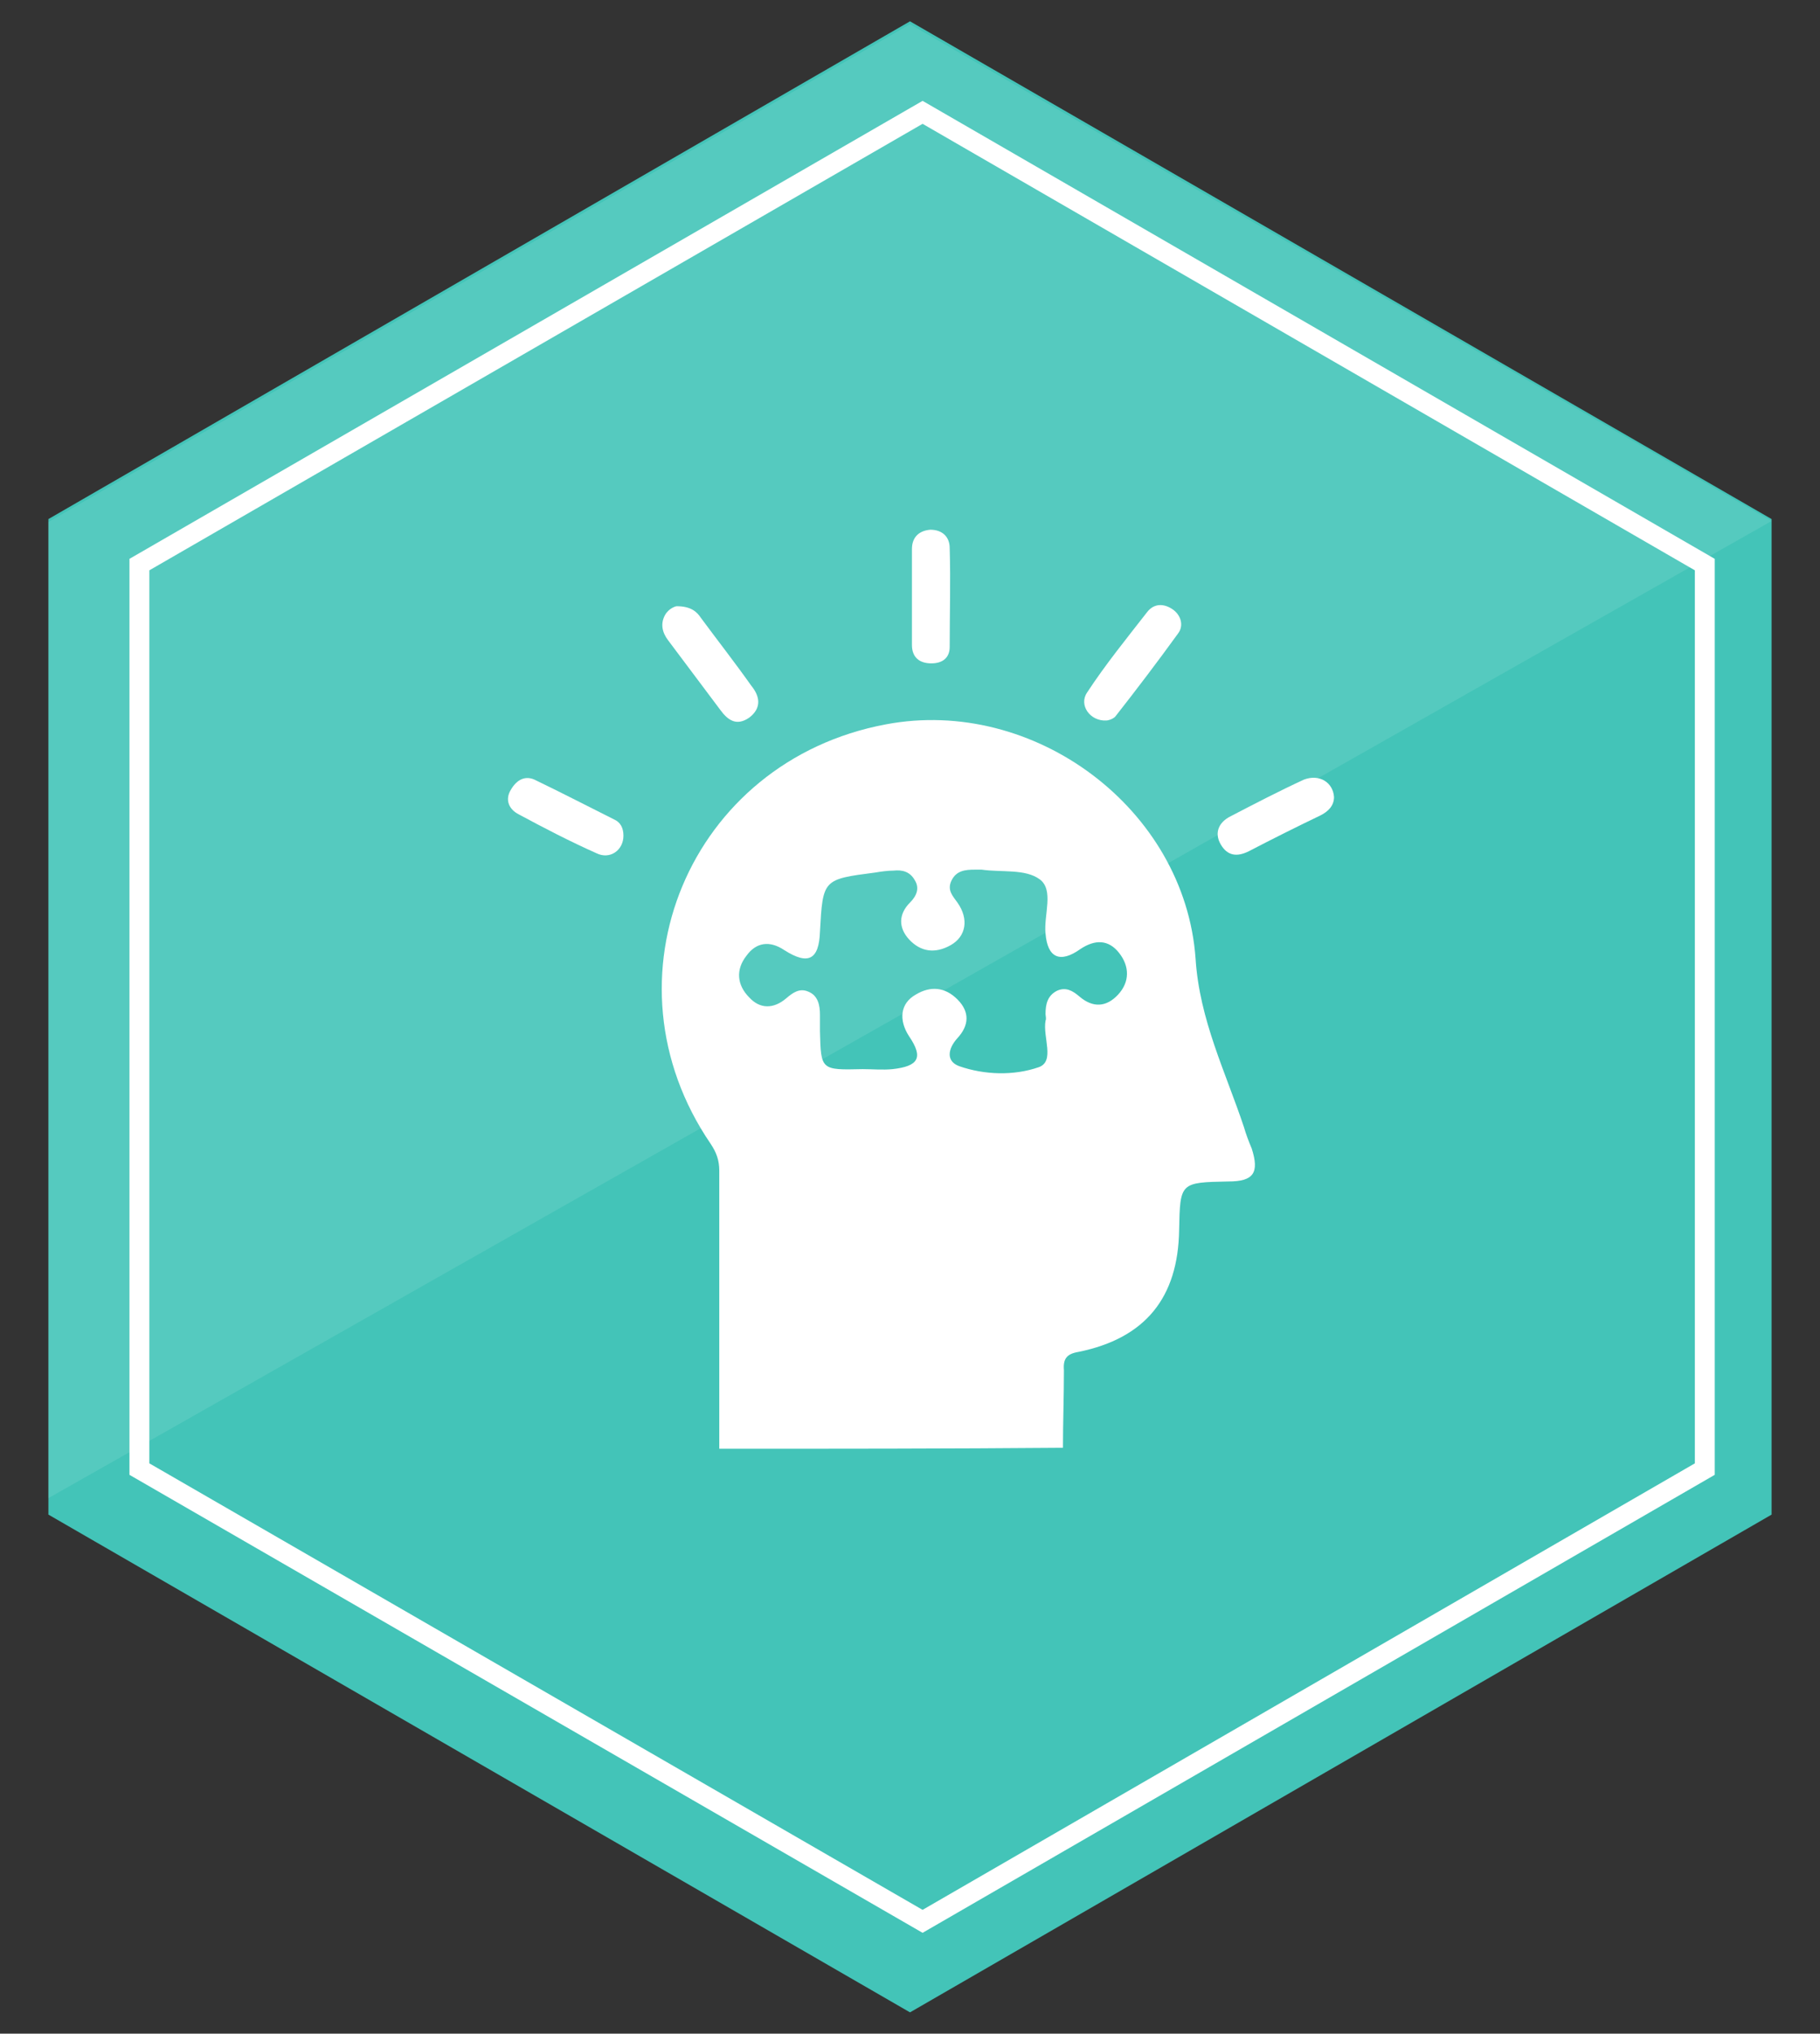
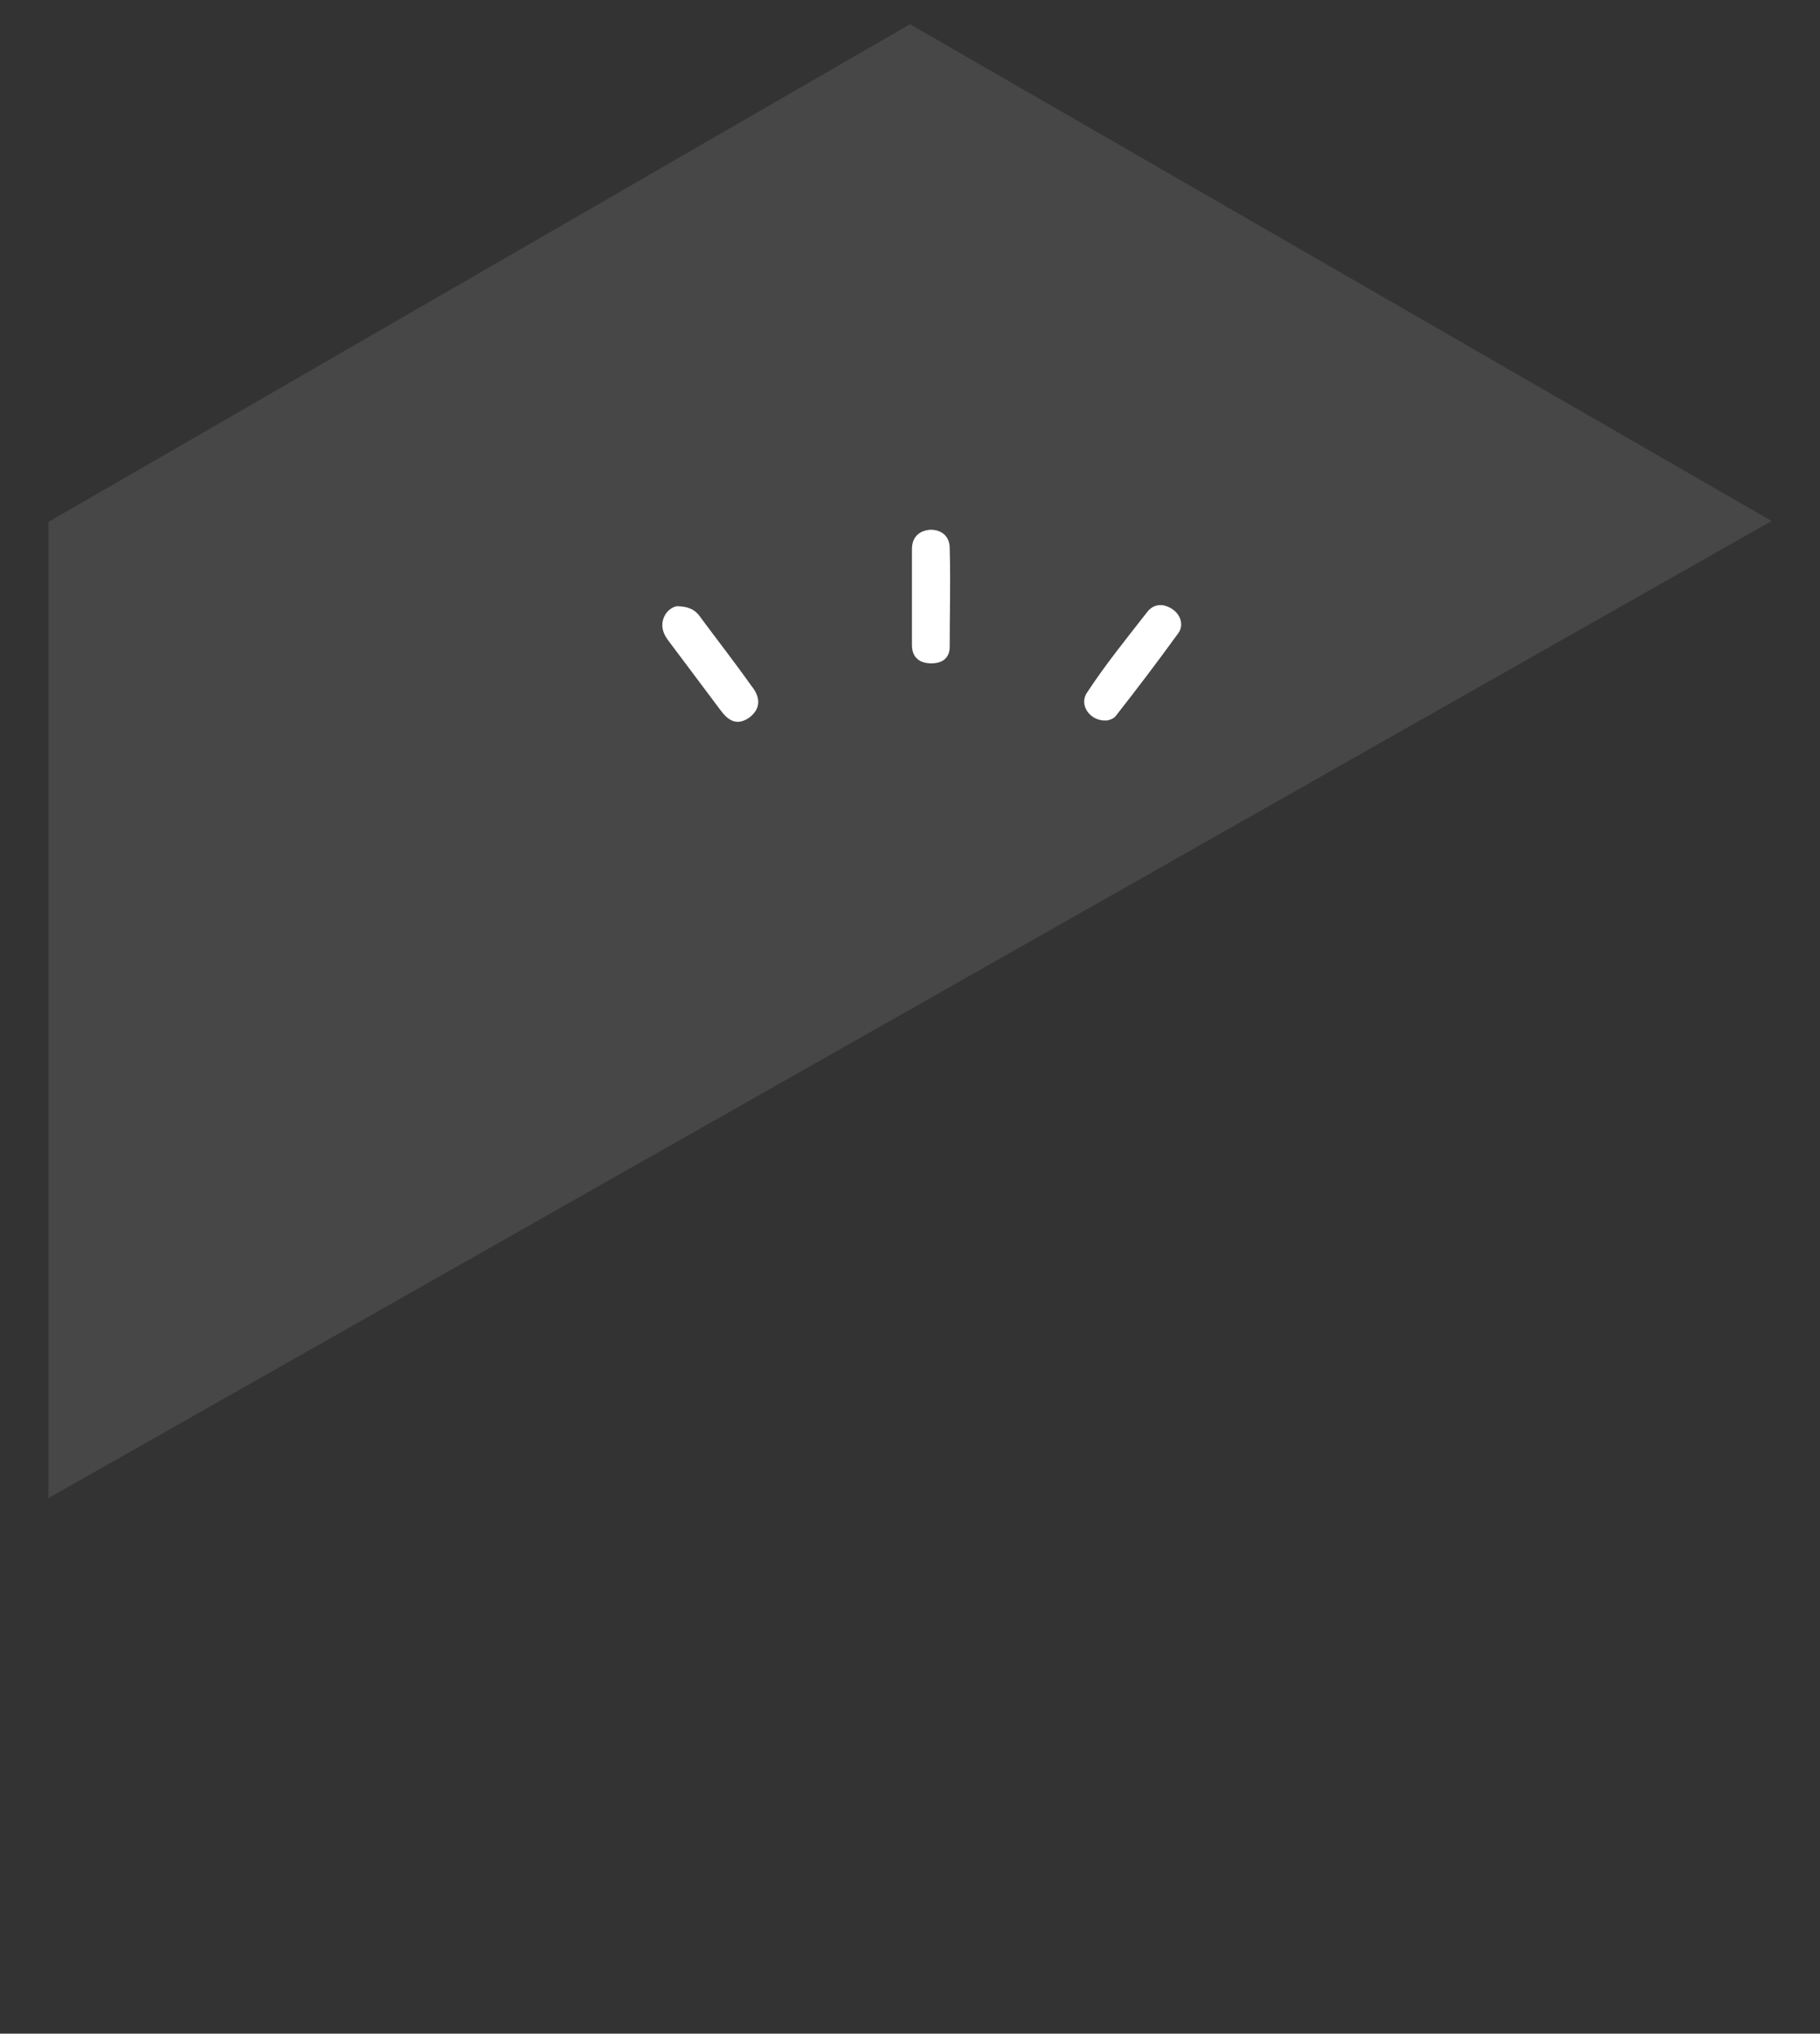
<svg xmlns="http://www.w3.org/2000/svg" version="1.1" id="Layer_1" x="0px" y="0px" viewBox="0 0 188 210" style="enable-background:new 0 0 188 210;" xml:space="preserve">
  <rect x="0" y="0" width="188" height="210" fill="#333333" stroke="none" />
  <style type="text/css">
	.st0{fill:#43C4B8;}
	.st1{opacity:0.1;fill:#FFFFFF;enable-background:new    ;}
	.st2{fill:none;stroke:#FFFFFF;stroke-width:2.054;stroke-miterlimit:10;}
	.st3{fill:#FFFFFF;}
</style>
  <g>
-     <polygon class="st0" points="94,207.8 5,156.4 5,53.6 94,2.2 183,53.6 183,156.4  " />
    <polygon class="st1" points="94,2.5 5,53.9 5,154.7 183,53.8  " />
-     <polygon class="st2" points="14.4,151.7 14.4,58.3 95.3,11.6 176.1,58.3 176.1,151.7 95.3,198.4  " />
    <g>
-       <path class="st3" d="M74.3,149.6c0-9.6,0-19.1,0-28.7c0-1.1-0.3-1.9-0.9-2.8c-11.6-17-2.2-39.5,18.1-43.3    c15.3-2.9,30.9,8.7,32,24.2c0.4,6.3,3.1,11.7,5,17.4c0.2,0.7,0.5,1.5,0.8,2.2c0.8,2.5,0.2,3.4-2.4,3.4c-5,0.1-5,0.1-5.1,5    c-0.1,7-3.5,11.2-10.4,12.6c-1.2,0.2-1.6,0.7-1.5,1.9c0,2.7-0.1,5.4-0.1,8C98,149.6,86.1,149.6,74.3,149.6z M89.1,110.4    c1,0,2.1,0.1,3.1,0c2.7-0.3,3.2-1.2,1.7-3.4c-1.1-1.7-0.9-3.4,0.7-4.3c1.5-0.9,3-0.8,4.3,0.5s1.2,2.7,0,4c-1,1.1-1.2,2.4,0.2,2.9    c2.6,0.9,5.6,1,8.2,0.1c1.7-0.6,0.4-3.1,0.7-4.8c0.1-0.2,0-0.5,0-0.7c0-1,0.2-1.9,1.2-2.4c0.9-0.4,1.6,0,2.3,0.6    c1.4,1.2,2.8,1.1,4-0.2c1.2-1.3,1.2-2.9,0.1-4.3s-2.5-1.4-4-0.4c-2.1,1.5-3.4,0.9-3.6-1.6c-0.2-1.9,0.9-4.5-0.6-5.6s-3.9-0.7-6-1    c-0.2,0-0.5,0-0.7,0c-1,0-1.9,0.1-2.4,1.1s0.1,1.6,0.6,2.3c1.2,1.7,0.9,3.5-0.7,4.4s-3.1,0.7-4.3-0.6c-1.1-1.2-1.1-2.6,0.1-3.8    c0.7-0.7,1-1.5,0.5-2.3c-0.5-0.9-1.3-1.1-2.2-1c-0.6,0-1.3,0.1-1.9,0.2c-5.4,0.7-5.4,0.7-5.7,6.1c-0.1,2.9-1.2,3.5-3.7,1.9    c-1.5-1-2.9-0.8-3.9,0.6c-1.1,1.4-1,3,0.3,4.3c1.1,1.2,2.5,1.2,3.8,0.1c0.7-0.6,1.4-1.1,2.3-0.7c1,0.4,1.2,1.4,1.2,2.4    c0,0.6,0,1.1,0,1.7C84.8,110.5,84.8,110.5,89.1,110.4z" />
      <path class="st3" d="M114.3,74.4c-1.7,0.1-2.9-1.6-2-2.9c1.9-2.9,4.1-5.6,6.2-8.3c0.7-0.9,1.7-0.9,2.6-0.3    c0.9,0.6,1.2,1.7,0.6,2.5c-2.1,2.9-4.3,5.8-6.5,8.6C114.9,74.3,114.4,74.4,114.3,74.4z" />
-       <path class="st3" d="M69.9,62.6c1.5,0,2.1,0.6,2.5,1.2c1.7,2.3,3.5,4.6,5.2,7c0.9,1.1,1.1,2.3-0.2,3.3c-1.3,0.9-2.2,0.3-3-0.8    c-1.8-2.4-3.6-4.8-5.4-7.2c-0.6-0.8-0.8-1.7-0.3-2.6C69.1,62.8,69.8,62.6,69.9,62.6z" />
+       <path class="st3" d="M69.9,62.6c1.5,0,2.1,0.6,2.5,1.2c1.7,2.3,3.5,4.6,5.2,7c0.9,1.1,1.1,2.3-0.2,3.3c-1.3,0.9-2.2,0.3-3-0.8    c-1.8-2.4-3.6-4.8-5.4-7.2c-0.6-0.8-0.8-1.7-0.3-2.6C69.1,62.8,69.8,62.6,69.9,62.6" />
      <path class="st3" d="M94.2,61.4c0-1.6,0-3.2,0-4.7c0-1.2,0.7-1.9,1.9-2c1.2,0,2,0.7,2,1.9c0.1,3.4,0,6.8,0,10.2    c0,1.1-0.7,1.7-1.9,1.7c-1.2,0-2-0.6-2-1.9C94.2,64.8,94.2,63.1,94.2,61.4z" />
-       <path class="st3" d="M64.4,86.3c0,1.5-1.4,2.5-2.8,1.8c-2.7-1.2-5.4-2.6-8-4c-1-0.5-1.5-1.5-0.8-2.6c0.6-1,1.5-1.5,2.6-0.9    c2.7,1.3,5.4,2.7,8,4C64.1,84.9,64.4,85.5,64.4,86.3z" />
-       <path class="st3" d="M137.8,82.3c0,0.9-0.6,1.5-1.4,1.9c-2.5,1.2-4.9,2.4-7.4,3.7c-1.2,0.6-2.2,0.5-2.9-0.7    c-0.7-1.2-0.2-2.3,1-2.9c2.5-1.3,5-2.6,7.6-3.8C136.3,79.9,137.7,80.8,137.8,82.3z" />
    </g>
  </g>
</svg>